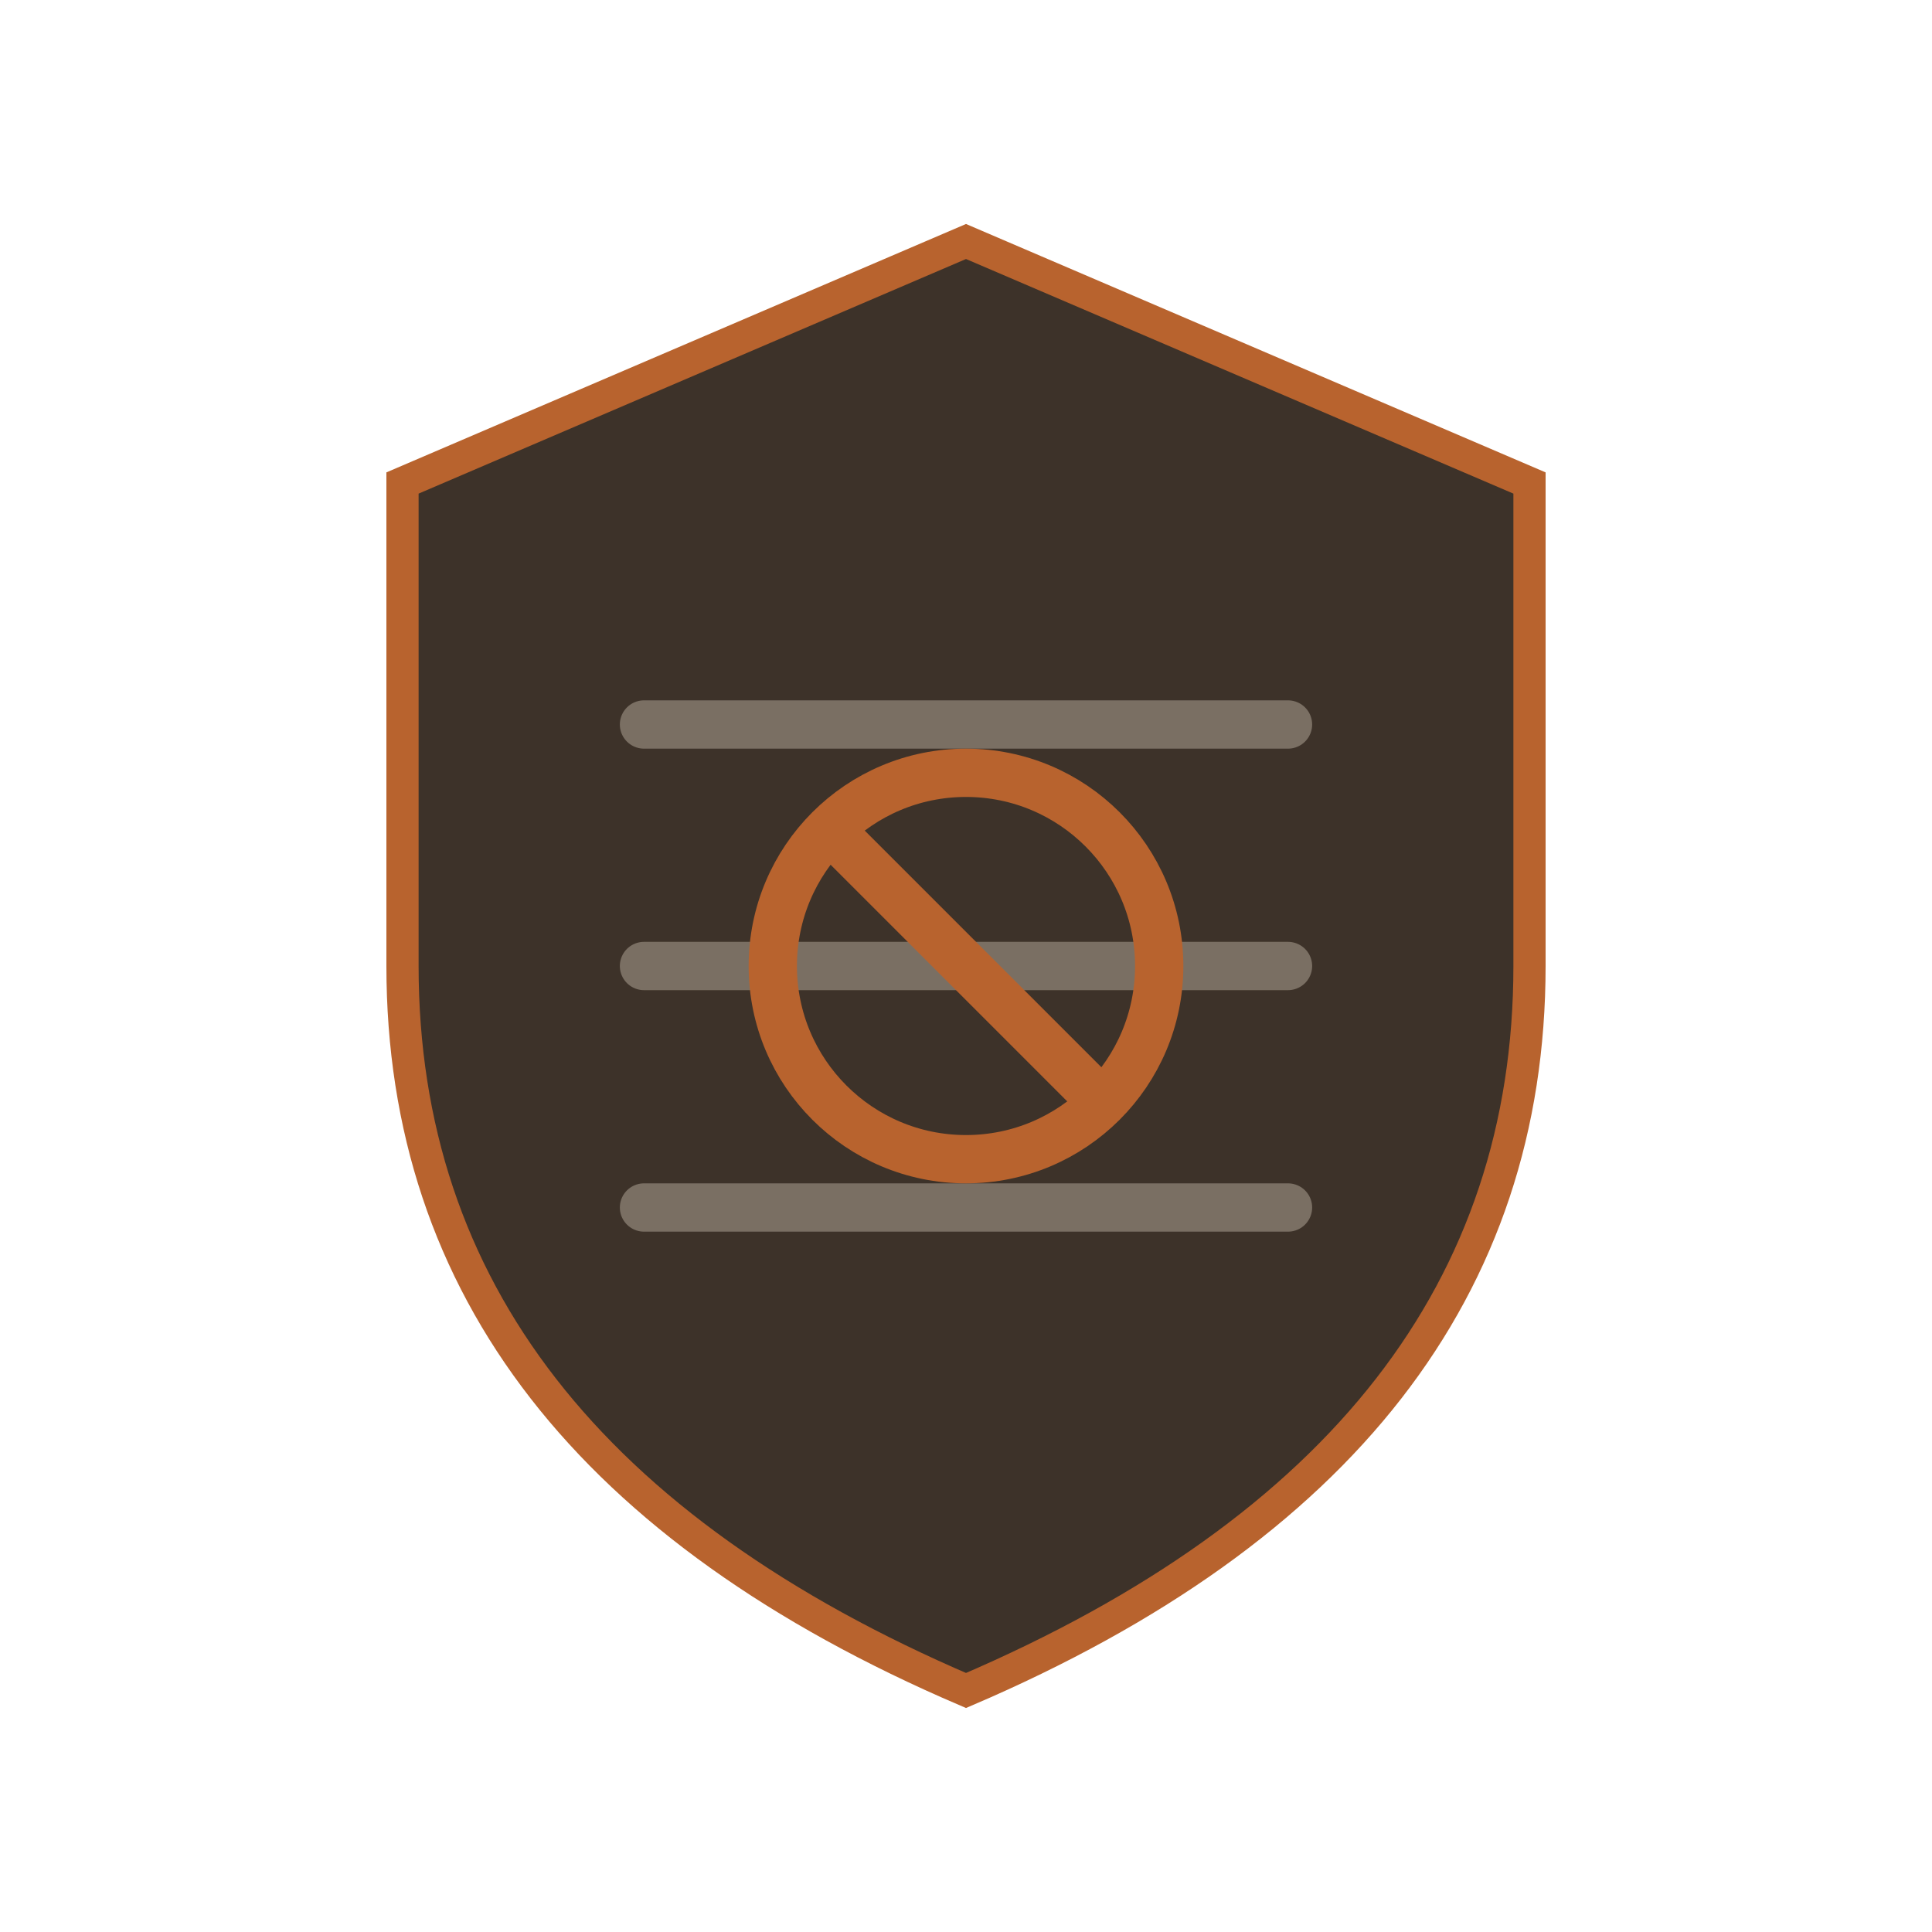
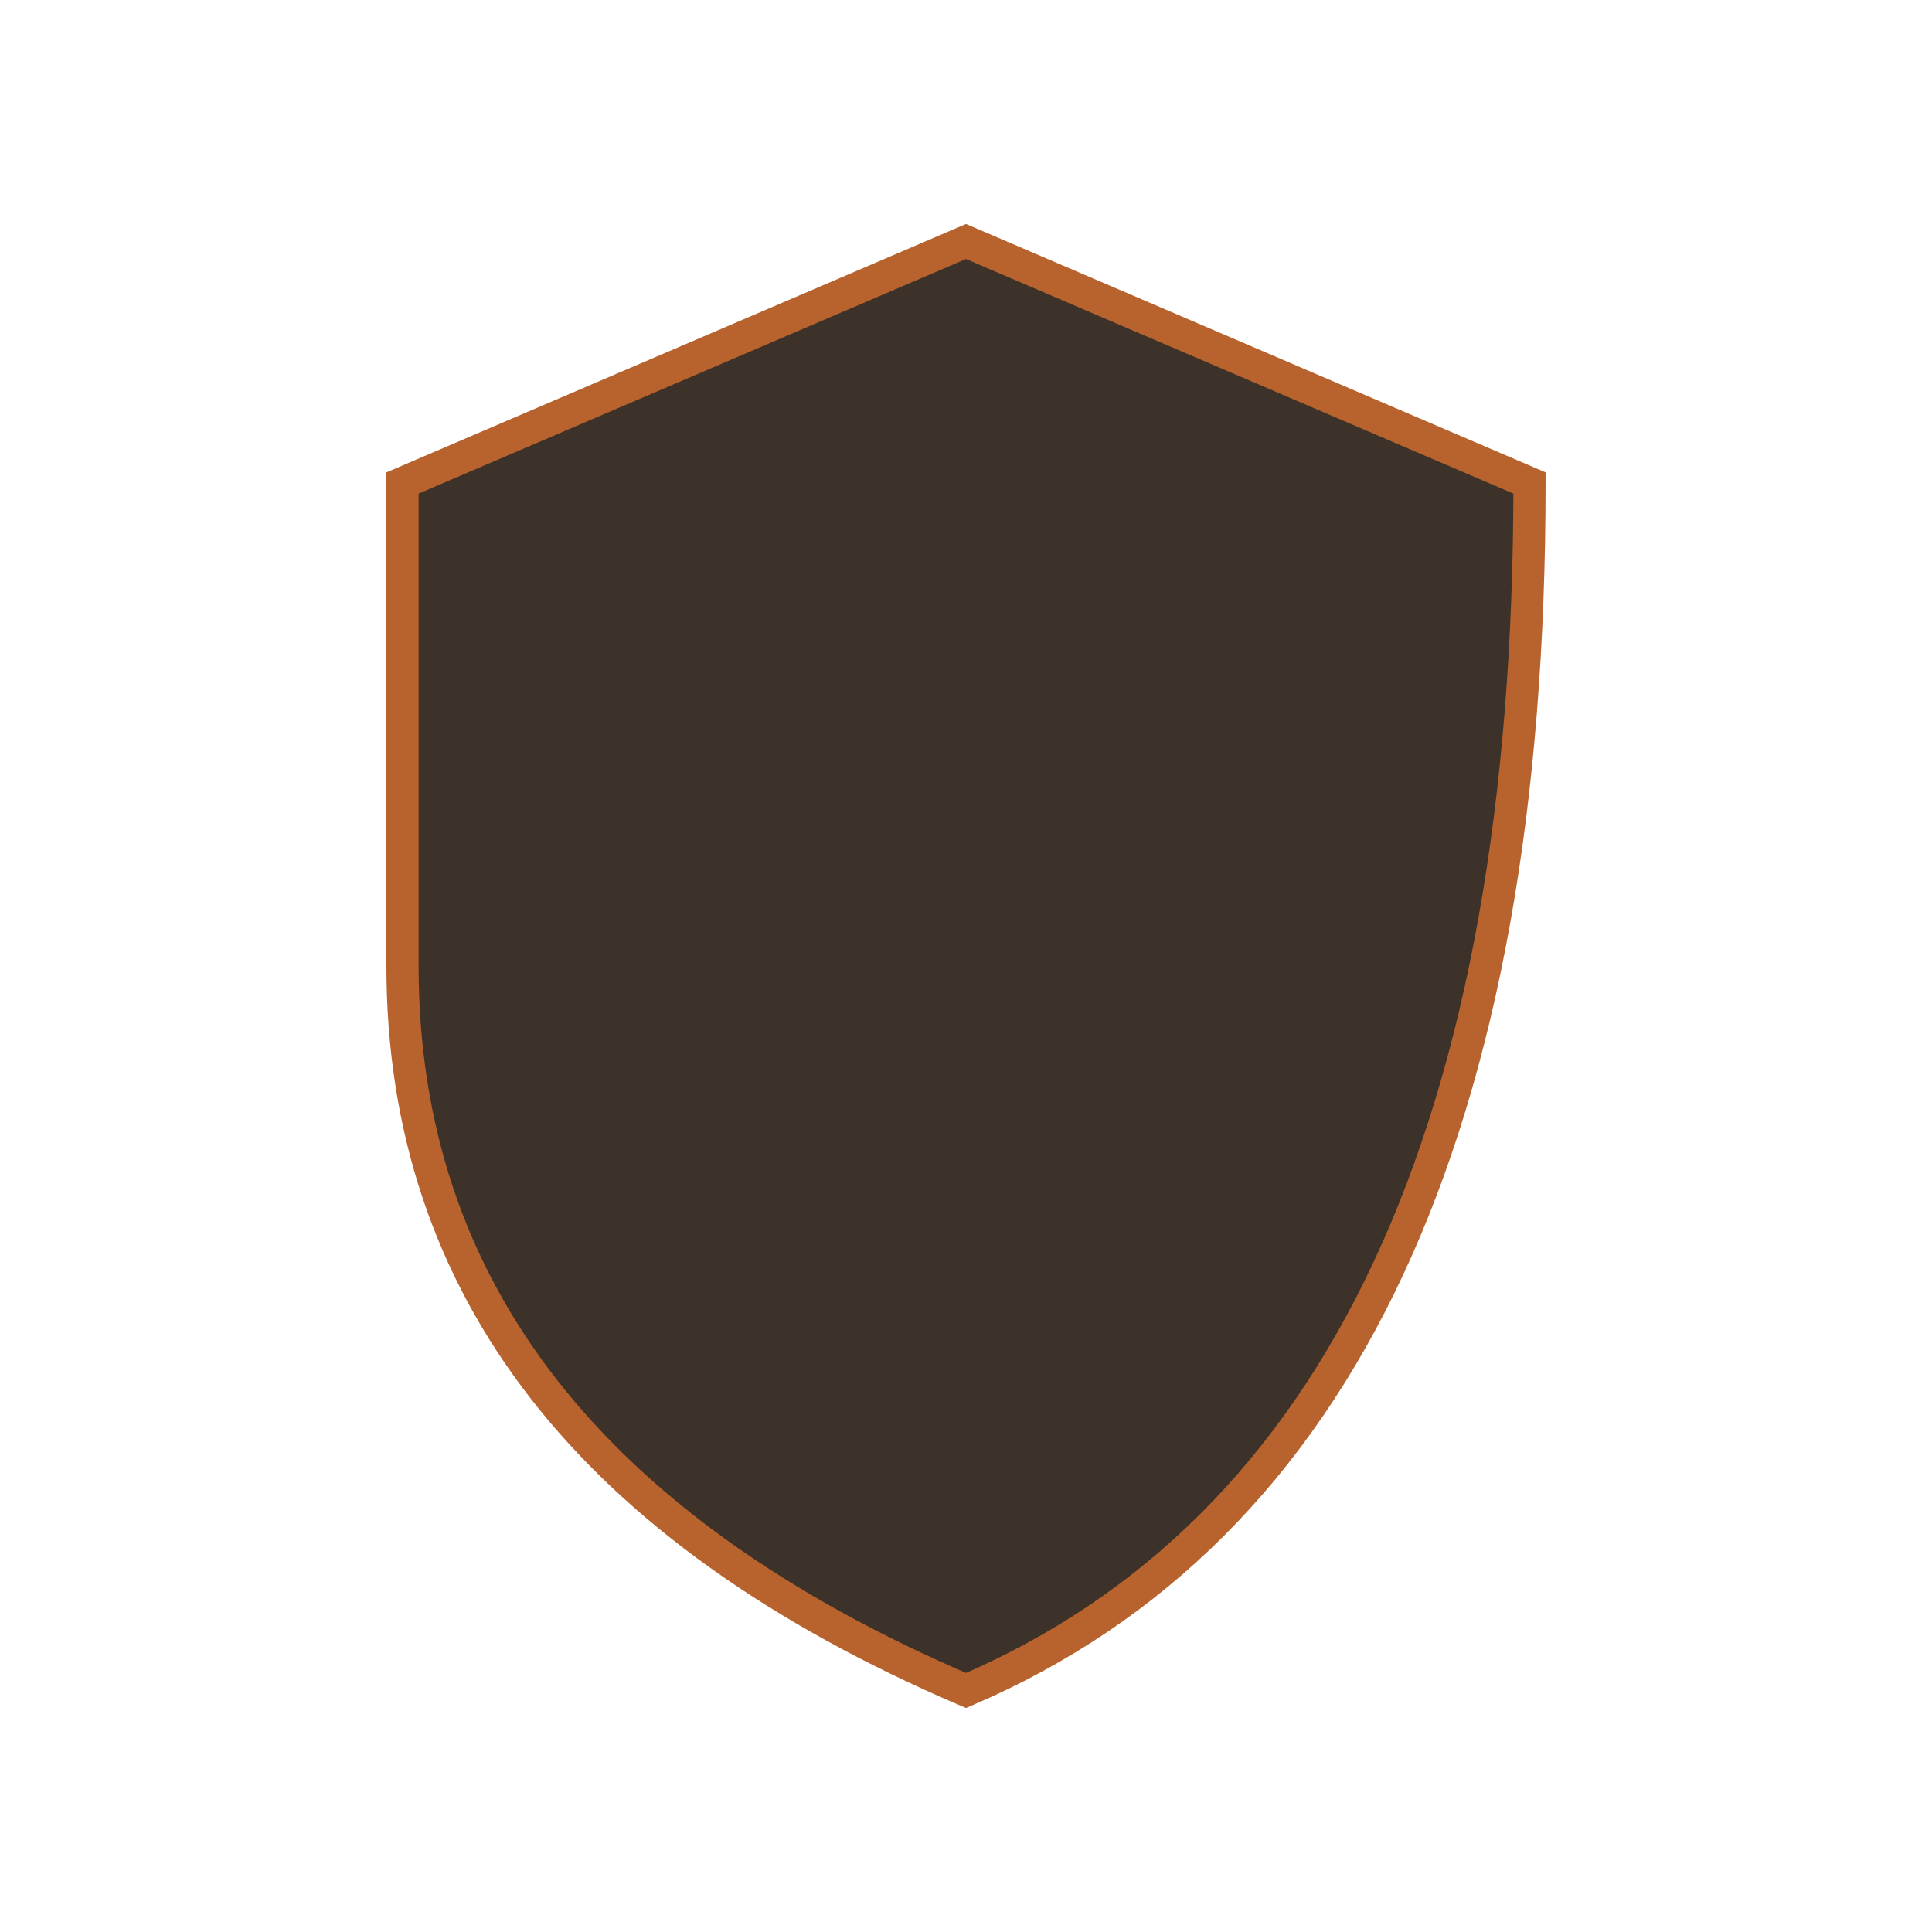
<svg xmlns="http://www.w3.org/2000/svg" viewBox="0 0 120 120" fill="none">
-   <path d="M60 15 L95 30 L95 60 Q95 90 60 105 Q25 90 25 60 L25 30 Z" fill="#3d3229" stroke="#b8632e" stroke-width="2" />
-   <line x1="40" y1="45" x2="80" y2="45" stroke="#7a6f63" stroke-width="3" stroke-linecap="round" />
-   <line x1="40" y1="60" x2="80" y2="60" stroke="#7a6f63" stroke-width="3" stroke-linecap="round" />
-   <line x1="40" y1="75" x2="80" y2="75" stroke="#7a6f63" stroke-width="3" stroke-linecap="round" />
-   <circle cx="60" cy="60" r="12" fill="none" stroke="#b8632e" stroke-width="3" />
-   <line x1="52" y1="52" x2="68" y2="68" stroke="#b8632e" stroke-width="3" stroke-linecap="round" />
+   <path d="M60 15 L95 30 Q95 90 60 105 Q25 90 25 60 L25 30 Z" fill="#3d3229" stroke="#b8632e" stroke-width="2" />
</svg>